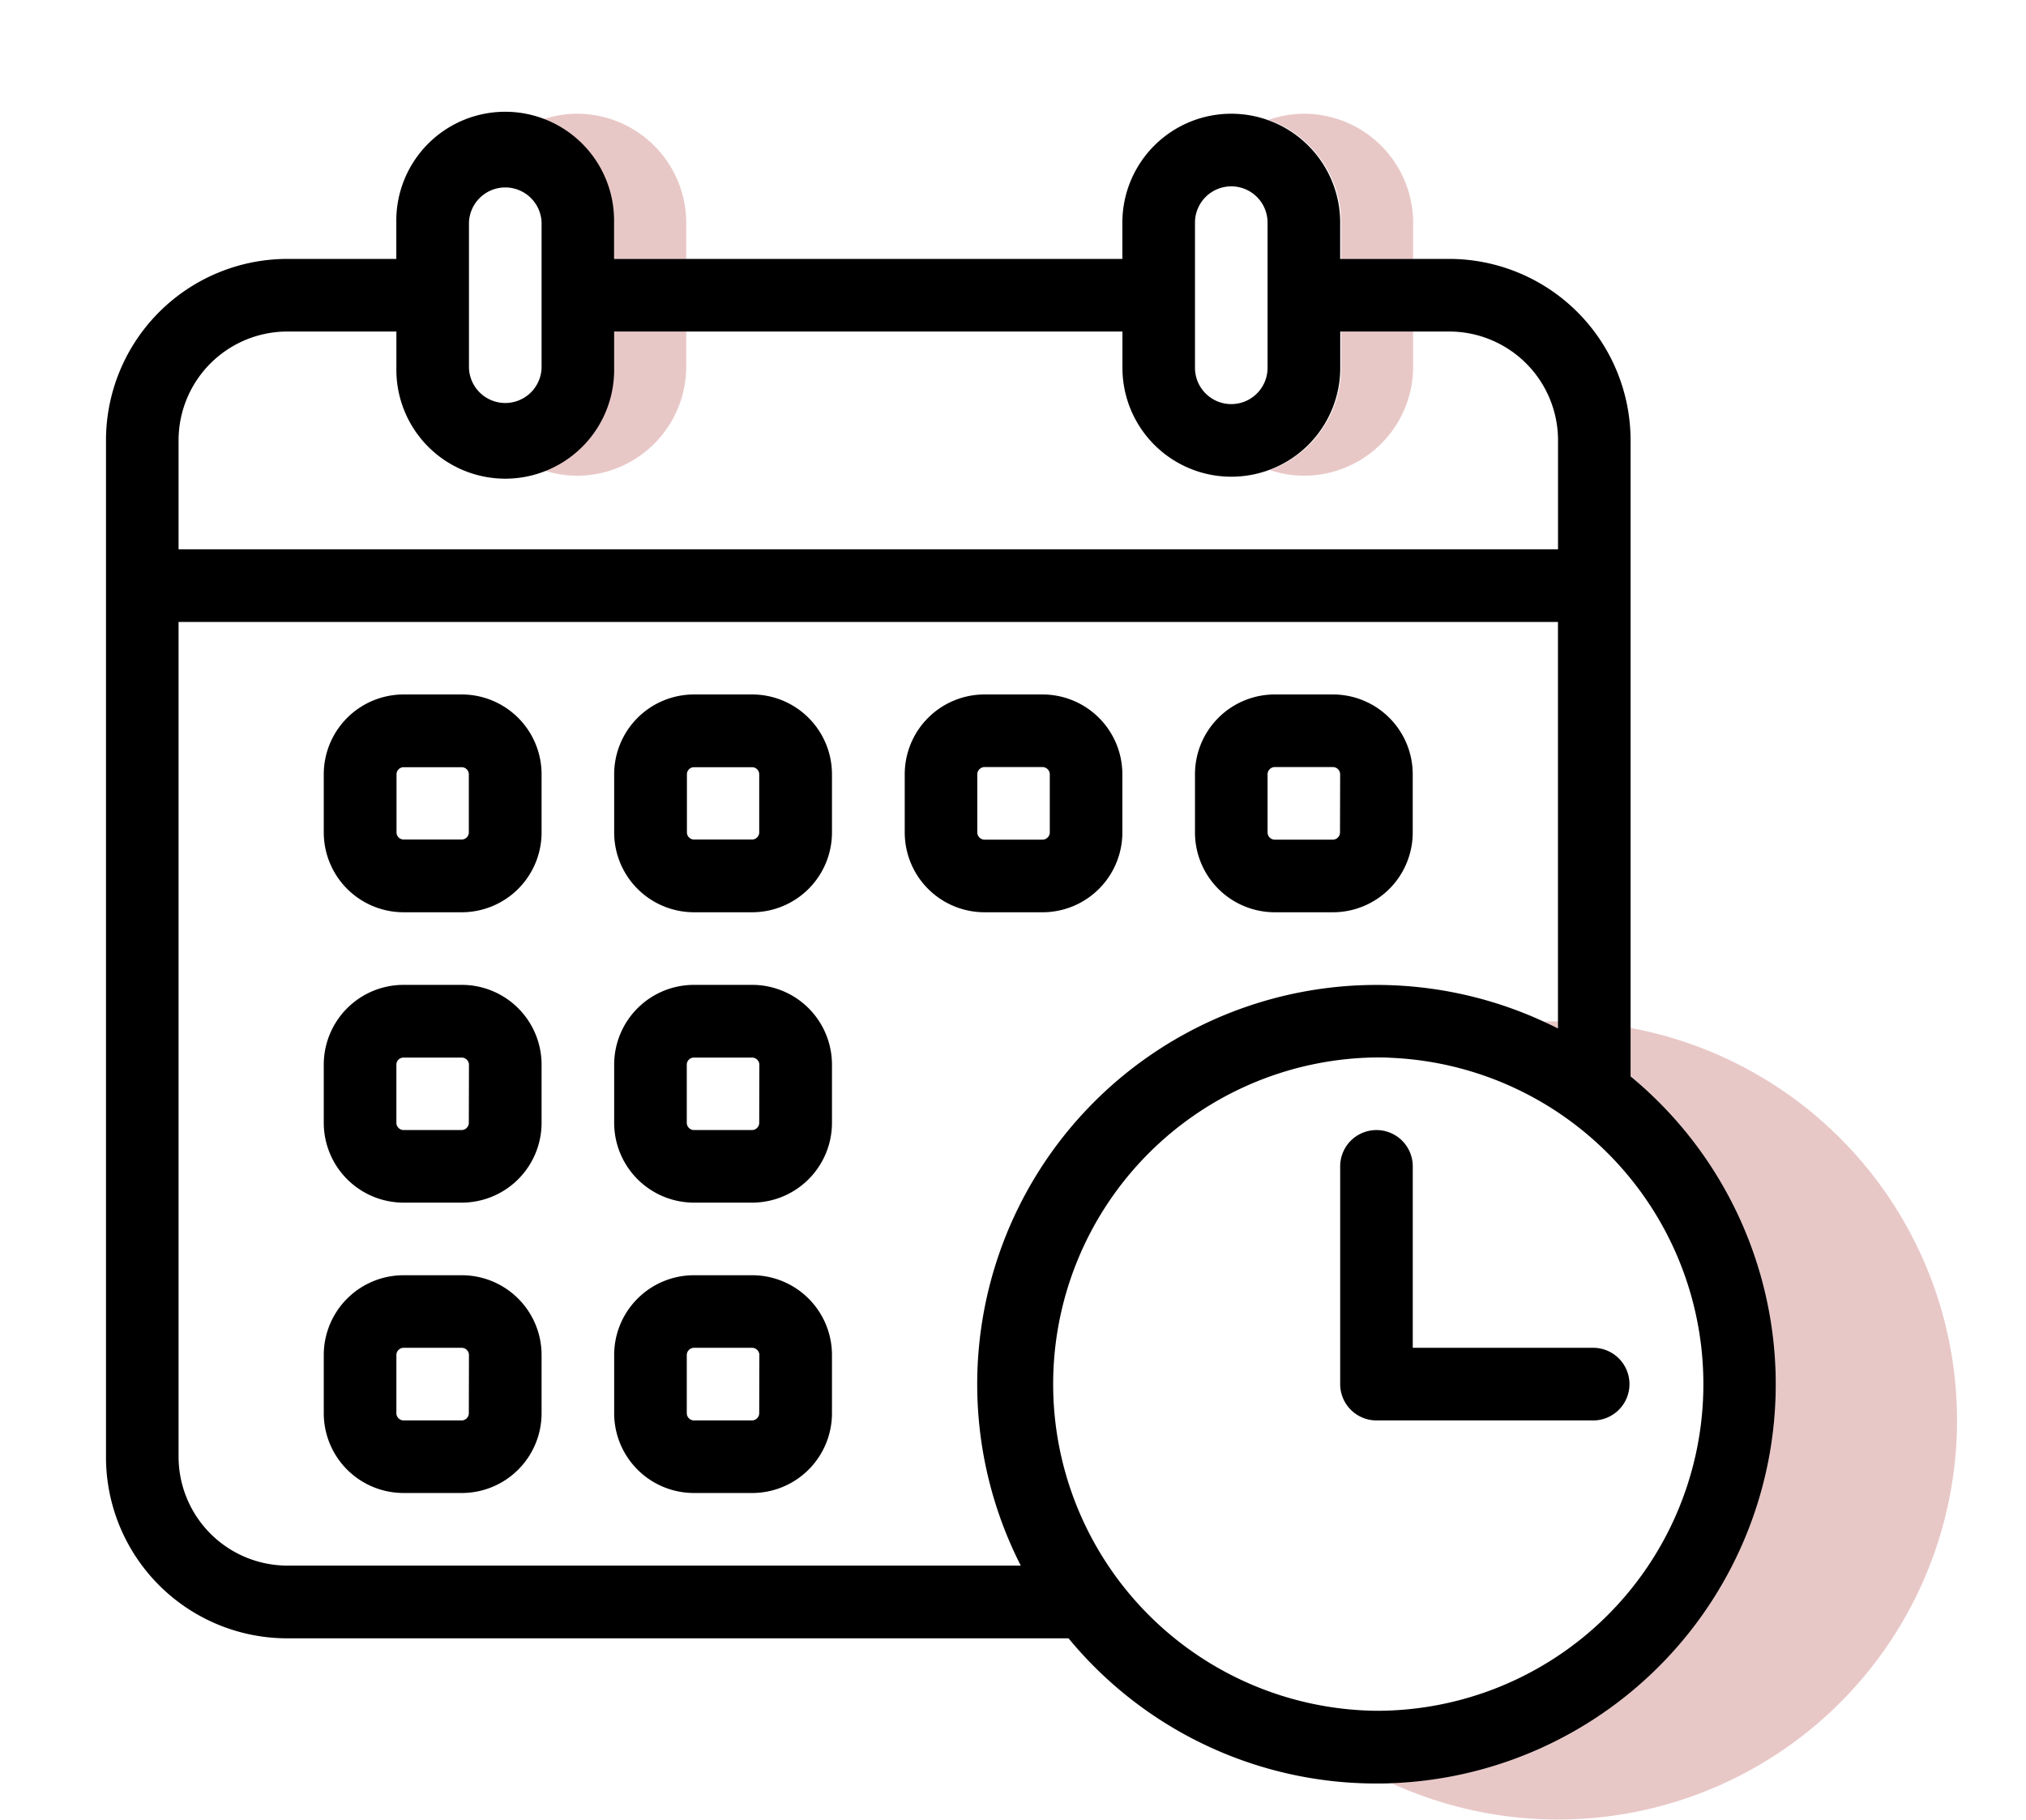
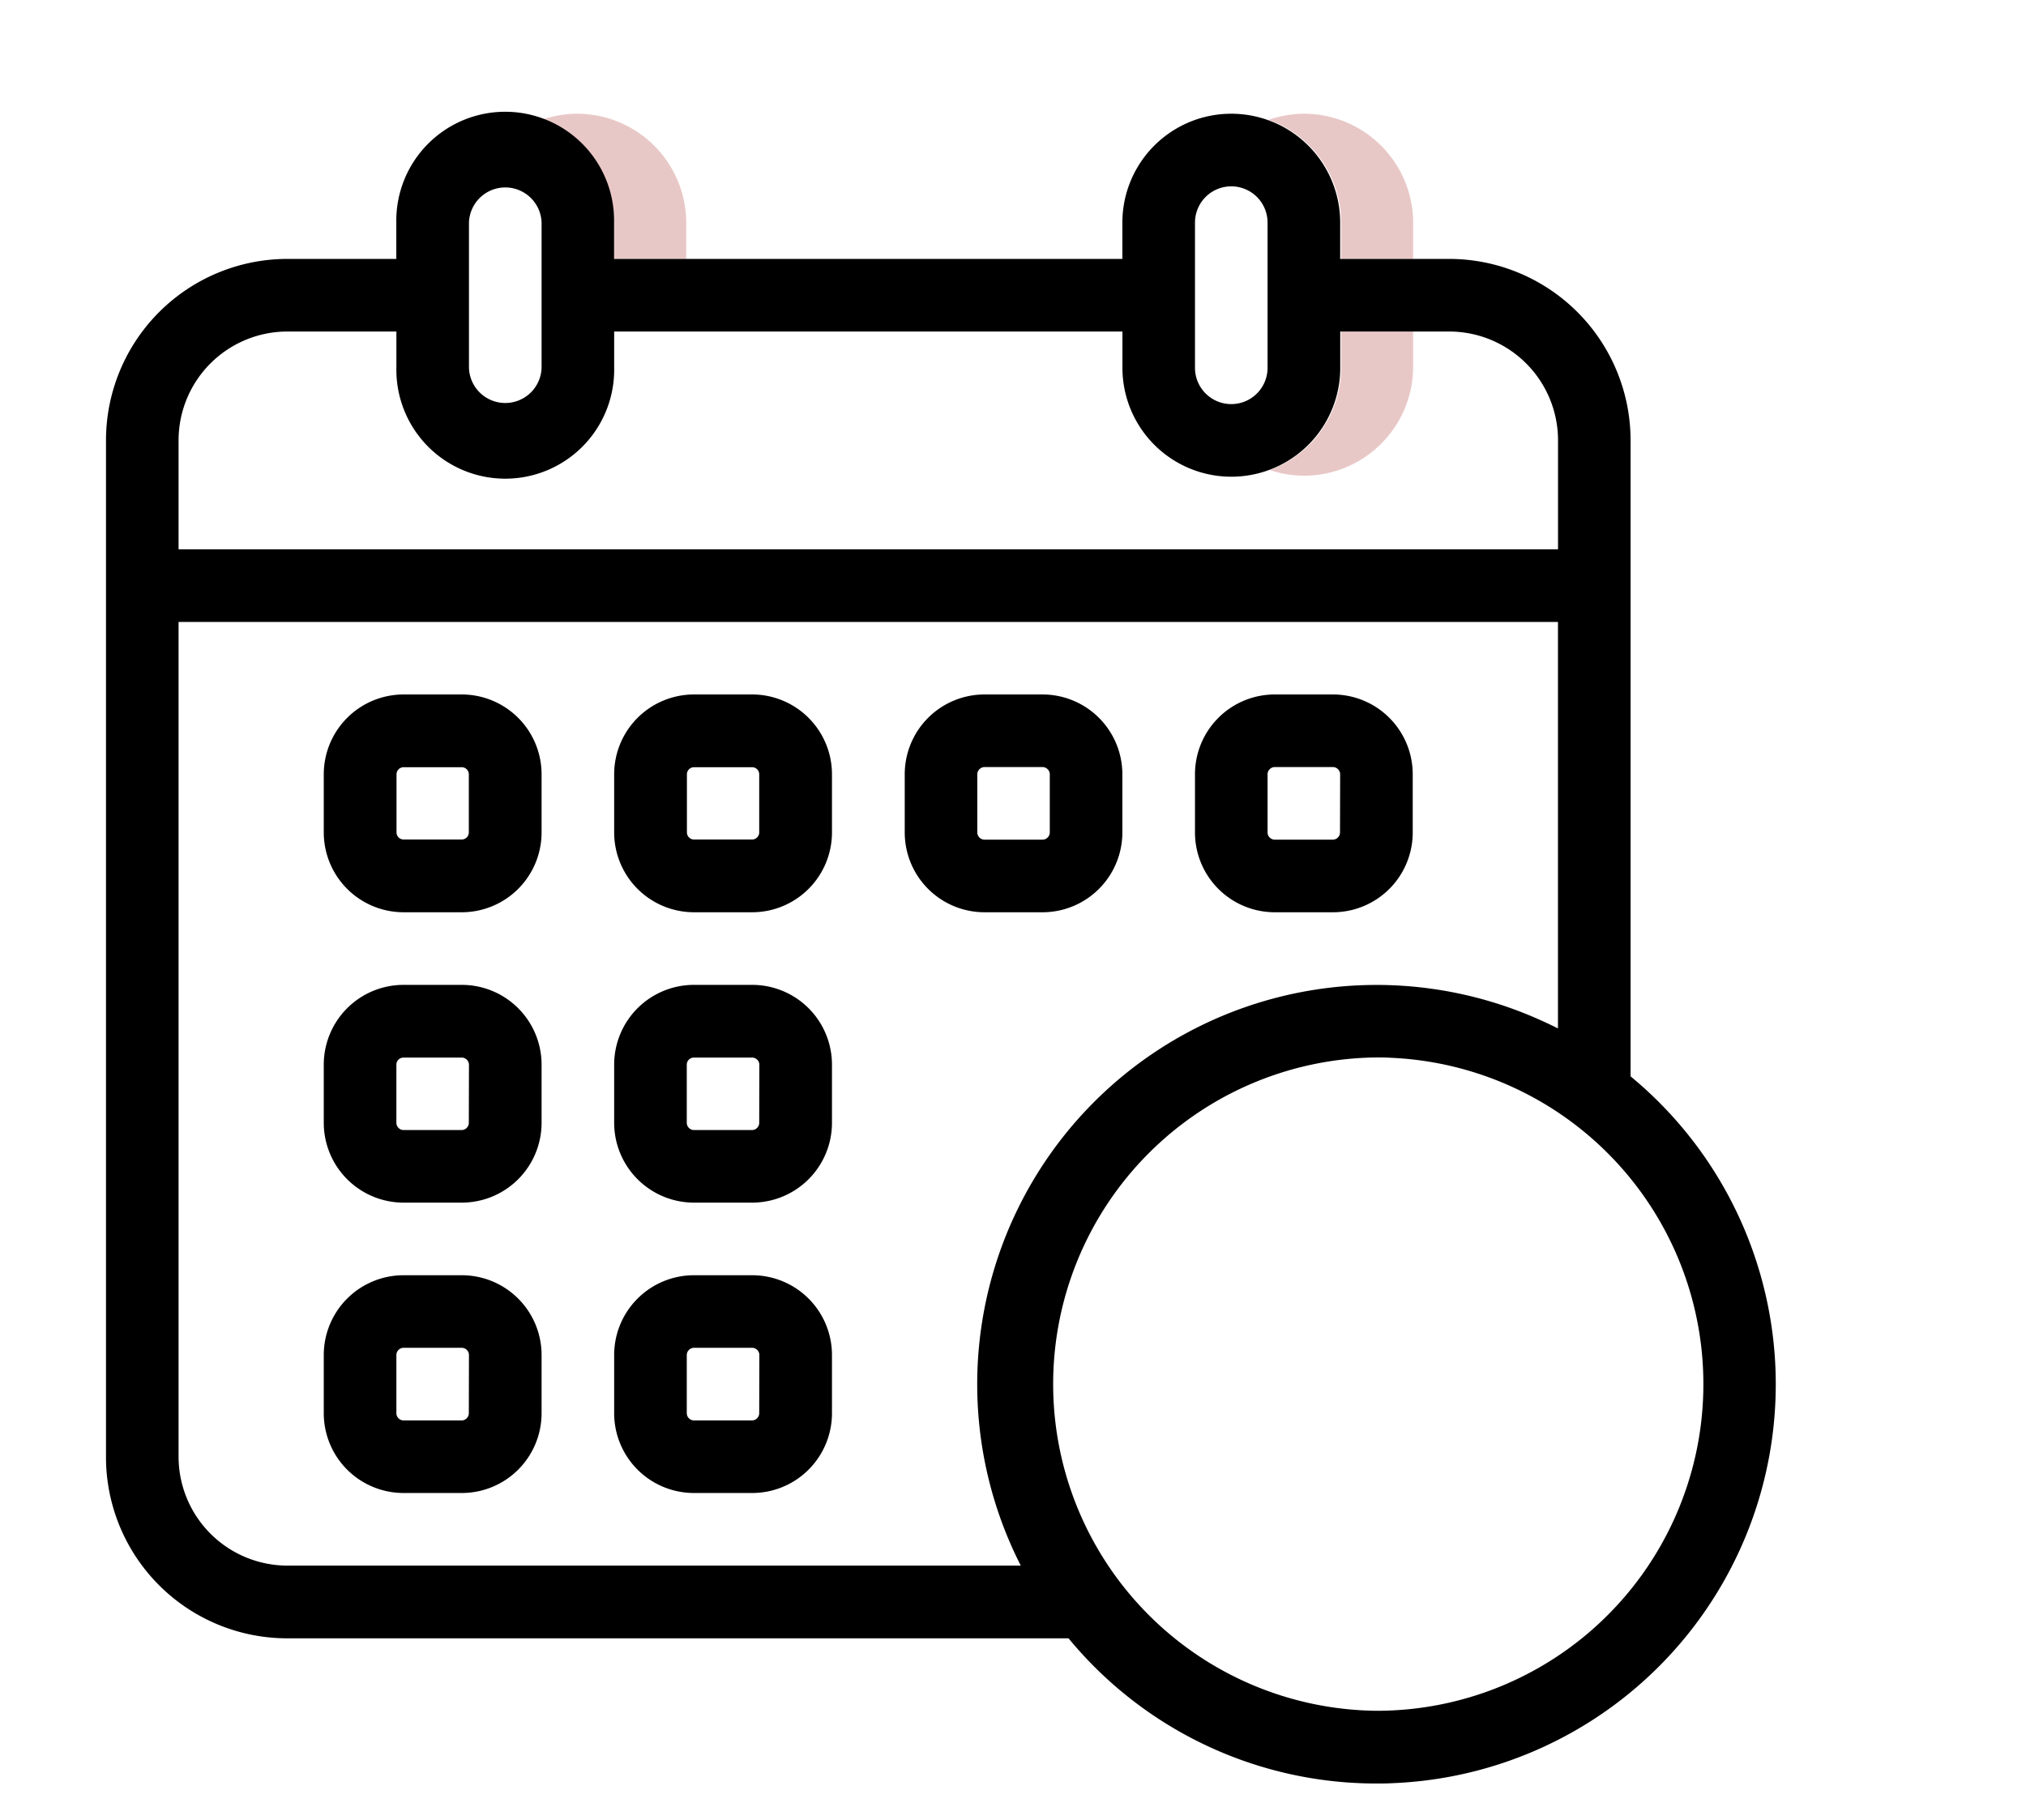
<svg xmlns="http://www.w3.org/2000/svg" id="Capa_1" data-name="Capa 1" viewBox="0 0 570 512">
  <defs>
    <style>.cls-1{fill:none;}.cls-2{fill:#e8c8c7;}</style>
  </defs>
  <path class="cls-1" d="M293.3,215.83H277a2,2,0,0,0-1.44.6,2,2,0,0,0-.6,1.44v16.34a2,2,0,0,0,.6,1.44,2,2,0,0,0,1.44.6H293.3a2,2,0,0,0,1.44-.6,2,2,0,0,0,.61-1.44V217.87a2,2,0,0,0-.61-1.44A2,2,0,0,0,293.3,215.83Z" />
  <path class="cls-1" d="M129.9,297.53H113.56a2,2,0,0,0-2,2v16.34a2,2,0,0,0,.6,1.44,2,2,0,0,0,1.44.61H129.9a2,2,0,0,0,1.44-.61,2,2,0,0,0,.6-1.44V299.57a2,2,0,0,0-.6-1.44A2,2,0,0,0,129.9,297.53Z" />
  <path class="cls-1" d="M50.24,175V409.87a30.66,30.66,0,0,0,30.64,30.64H287.19A112.35,112.35,0,0,1,434.36,287.45c1.31-.05,2.64-.08,4-.08V175ZM152.37,397.62a22.45,22.45,0,0,1-22.47,22.46H113.56a22.45,22.45,0,0,1-22.47-22.46V381.27a22.45,22.45,0,0,1,22.47-22.46H129.9a22.45,22.45,0,0,1,22.47,22.46Zm0-81.71a22.47,22.47,0,0,1-22.47,22.47H113.56a22.47,22.47,0,0,1-22.47-22.47V299.57a22.45,22.45,0,0,1,22.47-22.46H129.9a22.45,22.45,0,0,1,22.47,22.46Zm0-81.7a22.47,22.47,0,0,1-22.47,22.47H113.56a22.47,22.47,0,0,1-22.47-22.47V217.87a22.47,22.47,0,0,1,22.47-22.47H129.9a22.47,22.47,0,0,1,22.47,22.47Zm81.7,163.41a22.45,22.45,0,0,1-22.47,22.46H195.26a22.45,22.45,0,0,1-22.47-22.46V381.27a22.45,22.45,0,0,1,22.47-22.46H211.6a22.45,22.45,0,0,1,22.47,22.46Zm0-81.71a22.47,22.47,0,0,1-22.47,22.47H195.26a22.47,22.47,0,0,1-22.47-22.47V299.57a22.45,22.45,0,0,1,22.47-22.46H211.6a22.45,22.45,0,0,1,22.47,22.46Zm0-81.7a22.47,22.47,0,0,1-22.47,22.47H195.26a22.47,22.47,0,0,1-22.47-22.47V217.87a22.47,22.47,0,0,1,22.47-22.47H211.6a22.47,22.47,0,0,1,22.47,22.47Zm81.7,0a22.47,22.47,0,0,1-22.47,22.47H277a22.45,22.45,0,0,1-22.46-22.47V217.87A22.45,22.45,0,0,1,277,195.4H293.3a22.47,22.47,0,0,1,22.47,22.47Zm81.7,0A22.45,22.45,0,0,1,375,256.68H358.67a22.45,22.45,0,0,1-22.47-22.47V217.87a22.45,22.45,0,0,1,22.47-22.47H375a22.45,22.45,0,0,1,22.46,22.47Z" />
-   <path class="cls-1" d="M375,215.83H358.67a2,2,0,0,0-1.45.6,2,2,0,0,0-.6,1.44v16.34a2,2,0,0,0,.6,1.44,2,2,0,0,0,1.45.6H375a2,2,0,0,0,1.44-.6,2,2,0,0,0,.6-1.44V217.87a2,2,0,0,0-.6-1.44A2,2,0,0,0,375,215.83Z" />
  <path class="cls-1" d="M211.6,297.53H195.26a2,2,0,0,0-2,2v16.34a2,2,0,0,0,.6,1.44,2,2,0,0,0,1.44.61H211.6a2,2,0,0,0,1.44-.61,2,2,0,0,0,.6-1.44V299.57a2,2,0,0,0-.6-1.44A2,2,0,0,0,211.6,297.53Z" />
  <path class="cls-1" d="M211.6,215.83H195.26a2,2,0,0,0-2,2v16.34a2,2,0,0,0,2,2H211.6a2,2,0,0,0,2-2V217.87a2,2,0,0,0-2-2Z" />
  <path class="cls-1" d="M211.6,379.23H195.26a2,2,0,0,0-1.44.6,2,2,0,0,0-.6,1.44v16.35a2,2,0,0,0,.6,1.44,2,2,0,0,0,1.44.6H211.6a2,2,0,0,0,1.44-.6,2,2,0,0,0,.6-1.44V381.27a2,2,0,0,0-.6-1.44A2,2,0,0,0,211.6,379.23Z" />
  <path class="cls-1" d="M129.9,379.23H113.56a2,2,0,0,0-1.44.6,2,2,0,0,0-.6,1.44v16.35a2,2,0,0,0,.6,1.44,2,2,0,0,0,1.44.6H129.9a2,2,0,0,0,1.44-.6,2,2,0,0,0,.6-1.44V381.27a2,2,0,0,0-.6-1.44A2,2,0,0,0,129.9,379.23Z" />
  <path class="cls-1" d="M295.35,389.44a92,92,0,0,0,60.49,86.4,112.3,112.3,0,0,1,35.55-178.21c-1.37-.06-2.74-.1-4.13-.1A92,92,0,0,0,295.35,389.44Z" />
  <path class="cls-1" d="M438.32,123.91a30.63,30.63,0,0,0-30.63-30.63H377.05v10.21a30.64,30.64,0,1,1-61.28,0V93.28h-143v10.21a30.64,30.64,0,1,1-61.27,0V93.28H80.88a30.63,30.63,0,0,0-30.64,30.63v30.64H438.32Z" />
  <path class="cls-1" d="M346.41,113.7a10.21,10.21,0,0,0,10.21-10.21V62.64a10.21,10.21,0,1,0-20.42,0v40.85A10.21,10.21,0,0,0,346.41,113.7Z" />
  <path class="cls-1" d="M129.9,215.83H113.56a2,2,0,0,0-2,2v16.34a2,2,0,0,0,2,2H129.9a2,2,0,0,0,2-2V217.87a2,2,0,0,0-2-2Z" />
  <path class="cls-1" d="M142.16,113.7a10.21,10.21,0,0,0,10.21-10.21V62.64a10.22,10.22,0,0,0-20.43,0v40.85A10.22,10.22,0,0,0,142.16,113.7Z" />
  <path d="M129.9,195.4H113.56a22.47,22.47,0,0,0-22.47,22.47v16.34a22.47,22.47,0,0,0,22.47,22.47H129.9a22.47,22.47,0,0,0,22.47-22.47V217.87A22.47,22.47,0,0,0,129.9,195.4Zm2,38.81a2,2,0,0,1-2,2H113.56a2,2,0,0,1-2-2V217.87a2,2,0,0,1,2-2H129.9a2,2,0,0,1,2,2Z" />
  <path d="M129.9,277.11H113.56a22.45,22.45,0,0,0-22.47,22.46v16.34a22.47,22.47,0,0,0,22.47,22.47H129.9a22.47,22.47,0,0,0,22.47-22.47V299.57a22.45,22.45,0,0,0-22.47-22.46Zm2,38.8a2,2,0,0,1-.6,1.44,2,2,0,0,1-1.44.61H113.56a2,2,0,0,1-1.44-.61,2,2,0,0,1-.6-1.44V299.57a2,2,0,0,1,2-2H129.9a2,2,0,0,1,1.44.6,2,2,0,0,1,.6,1.44Z" />
  <path d="M129.9,358.81H113.56a22.45,22.45,0,0,0-22.47,22.46v16.35a22.45,22.45,0,0,0,22.47,22.46H129.9a22.45,22.45,0,0,0,22.47-22.46V381.27a22.45,22.45,0,0,0-22.47-22.46Zm2,38.81a2,2,0,0,1-.6,1.44,2,2,0,0,1-1.44.6H113.56a2,2,0,0,1-1.44-.6,2,2,0,0,1-.6-1.44V381.27a2,2,0,0,1,.6-1.44,2,2,0,0,1,1.44-.6H129.9a2,2,0,0,1,1.44.6,2,2,0,0,1,.6,1.44Z" />
  <path d="M211.6,195.4H195.26a22.47,22.47,0,0,0-22.47,22.47v16.34a22.47,22.47,0,0,0,22.47,22.47H211.6a22.47,22.47,0,0,0,22.47-22.47V217.87A22.47,22.47,0,0,0,211.6,195.4Zm2,38.81a2,2,0,0,1-2,2H195.26a2,2,0,0,1-2-2V217.87a2,2,0,0,1,2-2H211.6a2,2,0,0,1,2,2Z" />
  <path d="M211.6,277.11H195.26a22.45,22.45,0,0,0-22.47,22.46v16.34a22.47,22.47,0,0,0,22.47,22.47H211.6a22.47,22.47,0,0,0,22.47-22.47V299.57a22.45,22.45,0,0,0-22.47-22.46Zm2,38.8a2,2,0,0,1-.6,1.44,2,2,0,0,1-1.44.61H195.26a2,2,0,0,1-1.44-.61,2,2,0,0,1-.6-1.44V299.57a2,2,0,0,1,2-2H211.6a2,2,0,0,1,1.44.6,2,2,0,0,1,.6,1.44Z" />
  <path d="M211.6,358.81H195.26a22.45,22.45,0,0,0-22.47,22.46v16.35a22.45,22.45,0,0,0,22.47,22.46H211.6a22.45,22.45,0,0,0,22.47-22.46V381.27a22.45,22.45,0,0,0-22.47-22.46Zm2,38.81a2,2,0,0,1-.6,1.44,2,2,0,0,1-1.44.6H195.26a2,2,0,0,1-1.44-.6,2,2,0,0,1-.6-1.44V381.27a2,2,0,0,1,.6-1.44,2,2,0,0,1,1.44-.6H211.6a2,2,0,0,1,1.44.6,2,2,0,0,1,.6,1.44Z" />
  <path d="M293.3,195.4H277a22.45,22.45,0,0,0-22.46,22.47v16.34A22.45,22.45,0,0,0,277,256.68H293.3a22.47,22.47,0,0,0,22.47-22.47V217.87A22.47,22.47,0,0,0,293.3,195.4Zm2.05,38.81a2,2,0,0,1-.61,1.44,2,2,0,0,1-1.44.6H277a2,2,0,0,1-1.44-.6,2,2,0,0,1-.6-1.44V217.87a2,2,0,0,1,.6-1.44,2,2,0,0,1,1.44-.6H293.3a2,2,0,0,1,1.44.6,2,2,0,0,1,.61,1.44Z" />
  <path d="M375,195.4H358.67a22.45,22.45,0,0,0-22.47,22.47v16.34a22.45,22.45,0,0,0,22.47,22.47H375a22.45,22.45,0,0,0,22.46-22.47V217.87A22.45,22.45,0,0,0,375,195.4Zm2,38.81a2,2,0,0,1-.6,1.44,2,2,0,0,1-1.44.6H358.67a2,2,0,0,1-1.45-.6,2,2,0,0,1-.6-1.44V217.87a2,2,0,0,1,.6-1.44,2,2,0,0,1,1.45-.6H375a2,2,0,0,1,1.44.6,2,2,0,0,1,.6,1.44Z" />
-   <path class="cls-2" d="M438.32,289.37v-2c-1.32,0-2.65,0-4,.08C435.69,288.07,437,288.7,438.32,289.37Z" />
-   <path class="cls-2" d="M458.75,289.23v13.58A112.32,112.32,0,0,1,391.42,501.7a112.3,112.3,0,1,0,67.33-212.47Z" />
  <path class="cls-1" d="M387.26,277.11a111.71,111.71,0,0,1,47.1,10.34c1.33.62,2.66,1.25,4,1.92V175H50.24V409.87a30.66,30.66,0,0,0,30.64,30.64H287.19a112.35,112.35,0,0,1,100.07-163.4Z" />
  <path class="cls-1" d="M391.39,297.63c-1.37-.06-2.74-.1-4.13-.1a92.08,92.08,0,1,0,4.13.1Zm57.15,102H387.26a10.22,10.22,0,0,1-10.21-10.22V328.17a10.21,10.21,0,1,1,20.42,0v51.06h51.07a10.22,10.22,0,0,1,0,20.43Z" />
  <path class="cls-1" d="M162.43,133.85h0a30.64,30.64,0,0,1-9.71-1.59,30.66,30.66,0,0,1-41.2-28.77V93.28H80.88a30.63,30.63,0,0,0-30.64,30.63v30.64H438.32V123.91a30.63,30.63,0,0,0-30.63-30.63H377.05v10.21a30.64,30.64,0,1,1-61.28,0V93.28H193.07v9.93A30.73,30.73,0,0,1,162.43,133.85Z" />
  <path class="cls-1" d="M346.41,52.43A10.21,10.21,0,0,0,336.2,62.64v40.85a10.21,10.21,0,1,0,20.42,0V62.64A10.21,10.21,0,0,0,346.41,52.43Z" />
-   <path d="M448.54,379.23H397.47V328.17a10.21,10.21,0,1,0-20.42,0v61.27a10.22,10.22,0,0,0,10.21,10.22h61.28a10.22,10.22,0,0,0,0-20.43Z" />
  <path class="cls-2" d="M172.79,62.64V72.85h20.28V62.64A30.73,30.73,0,0,0,162.43,32h0a30.53,30.53,0,0,0-10.11,1.73A30.65,30.65,0,0,1,172.79,62.64Z" />
-   <path class="cls-2" d="M172.79,103.49a30.65,30.65,0,0,1-20.07,28.77,30.64,30.64,0,0,0,9.71,1.59h0a30.73,30.73,0,0,0,30.64-30.64V93.28H172.79Z" />
  <path class="cls-2" d="M377.31,62.64V72.85h20.27V62.64A30.72,30.72,0,0,0,367,32h0a30.59,30.59,0,0,0-10.12,1.73A30.64,30.64,0,0,1,377.31,62.64Z" />
  <path class="cls-2" d="M377.31,103.49a30.65,30.65,0,0,1-20.07,28.77,30.64,30.64,0,0,0,9.71,1.59h0a30.72,30.72,0,0,0,30.63-30.64V93.28H377.31Z" />
  <path d="M458.75,302.81V123.91a51.07,51.07,0,0,0-51.06-51.06H377.05V62.64a30.64,30.64,0,1,0-61.28,0V72.85h-143V62.64a30.64,30.64,0,1,0-61.27,0V72.85H80.88a51.07,51.07,0,0,0-51.06,51.06v286a51,51,0,0,0,51.06,51.06H300.63a112.11,112.11,0,0,0,86.63,40.85c1.39,0,2.78,0,4.16-.08a112.32,112.32,0,0,0,67.33-198.89ZM336.2,62.64a10.21,10.21,0,1,1,20.42,0v40.85a10.21,10.21,0,1,1-20.42,0Zm-183.83,0v40.85a10.22,10.22,0,0,1-20.43,0V62.64a10.22,10.22,0,0,1,20.43,0ZM50.24,123.91A30.63,30.63,0,0,1,80.88,93.28h30.64v10.21a30.64,30.64,0,1,0,61.27,0V93.28h143v10.21a30.64,30.64,0,1,0,61.28,0V93.28h30.64a30.63,30.63,0,0,1,30.63,30.63v30.64H50.24Zm30.64,316.6a30.66,30.66,0,0,1-30.64-30.64V175H438.32V289.37c-1.3-.67-2.63-1.3-4-1.92A112.35,112.35,0,0,0,287.19,440.51Zm306.38,40.85a91.92,91.92,0,0,1,0-183.83c1.39,0,2.76,0,4.13.1a91.91,91.91,0,0,1-4.13,183.73Z" />
</svg>